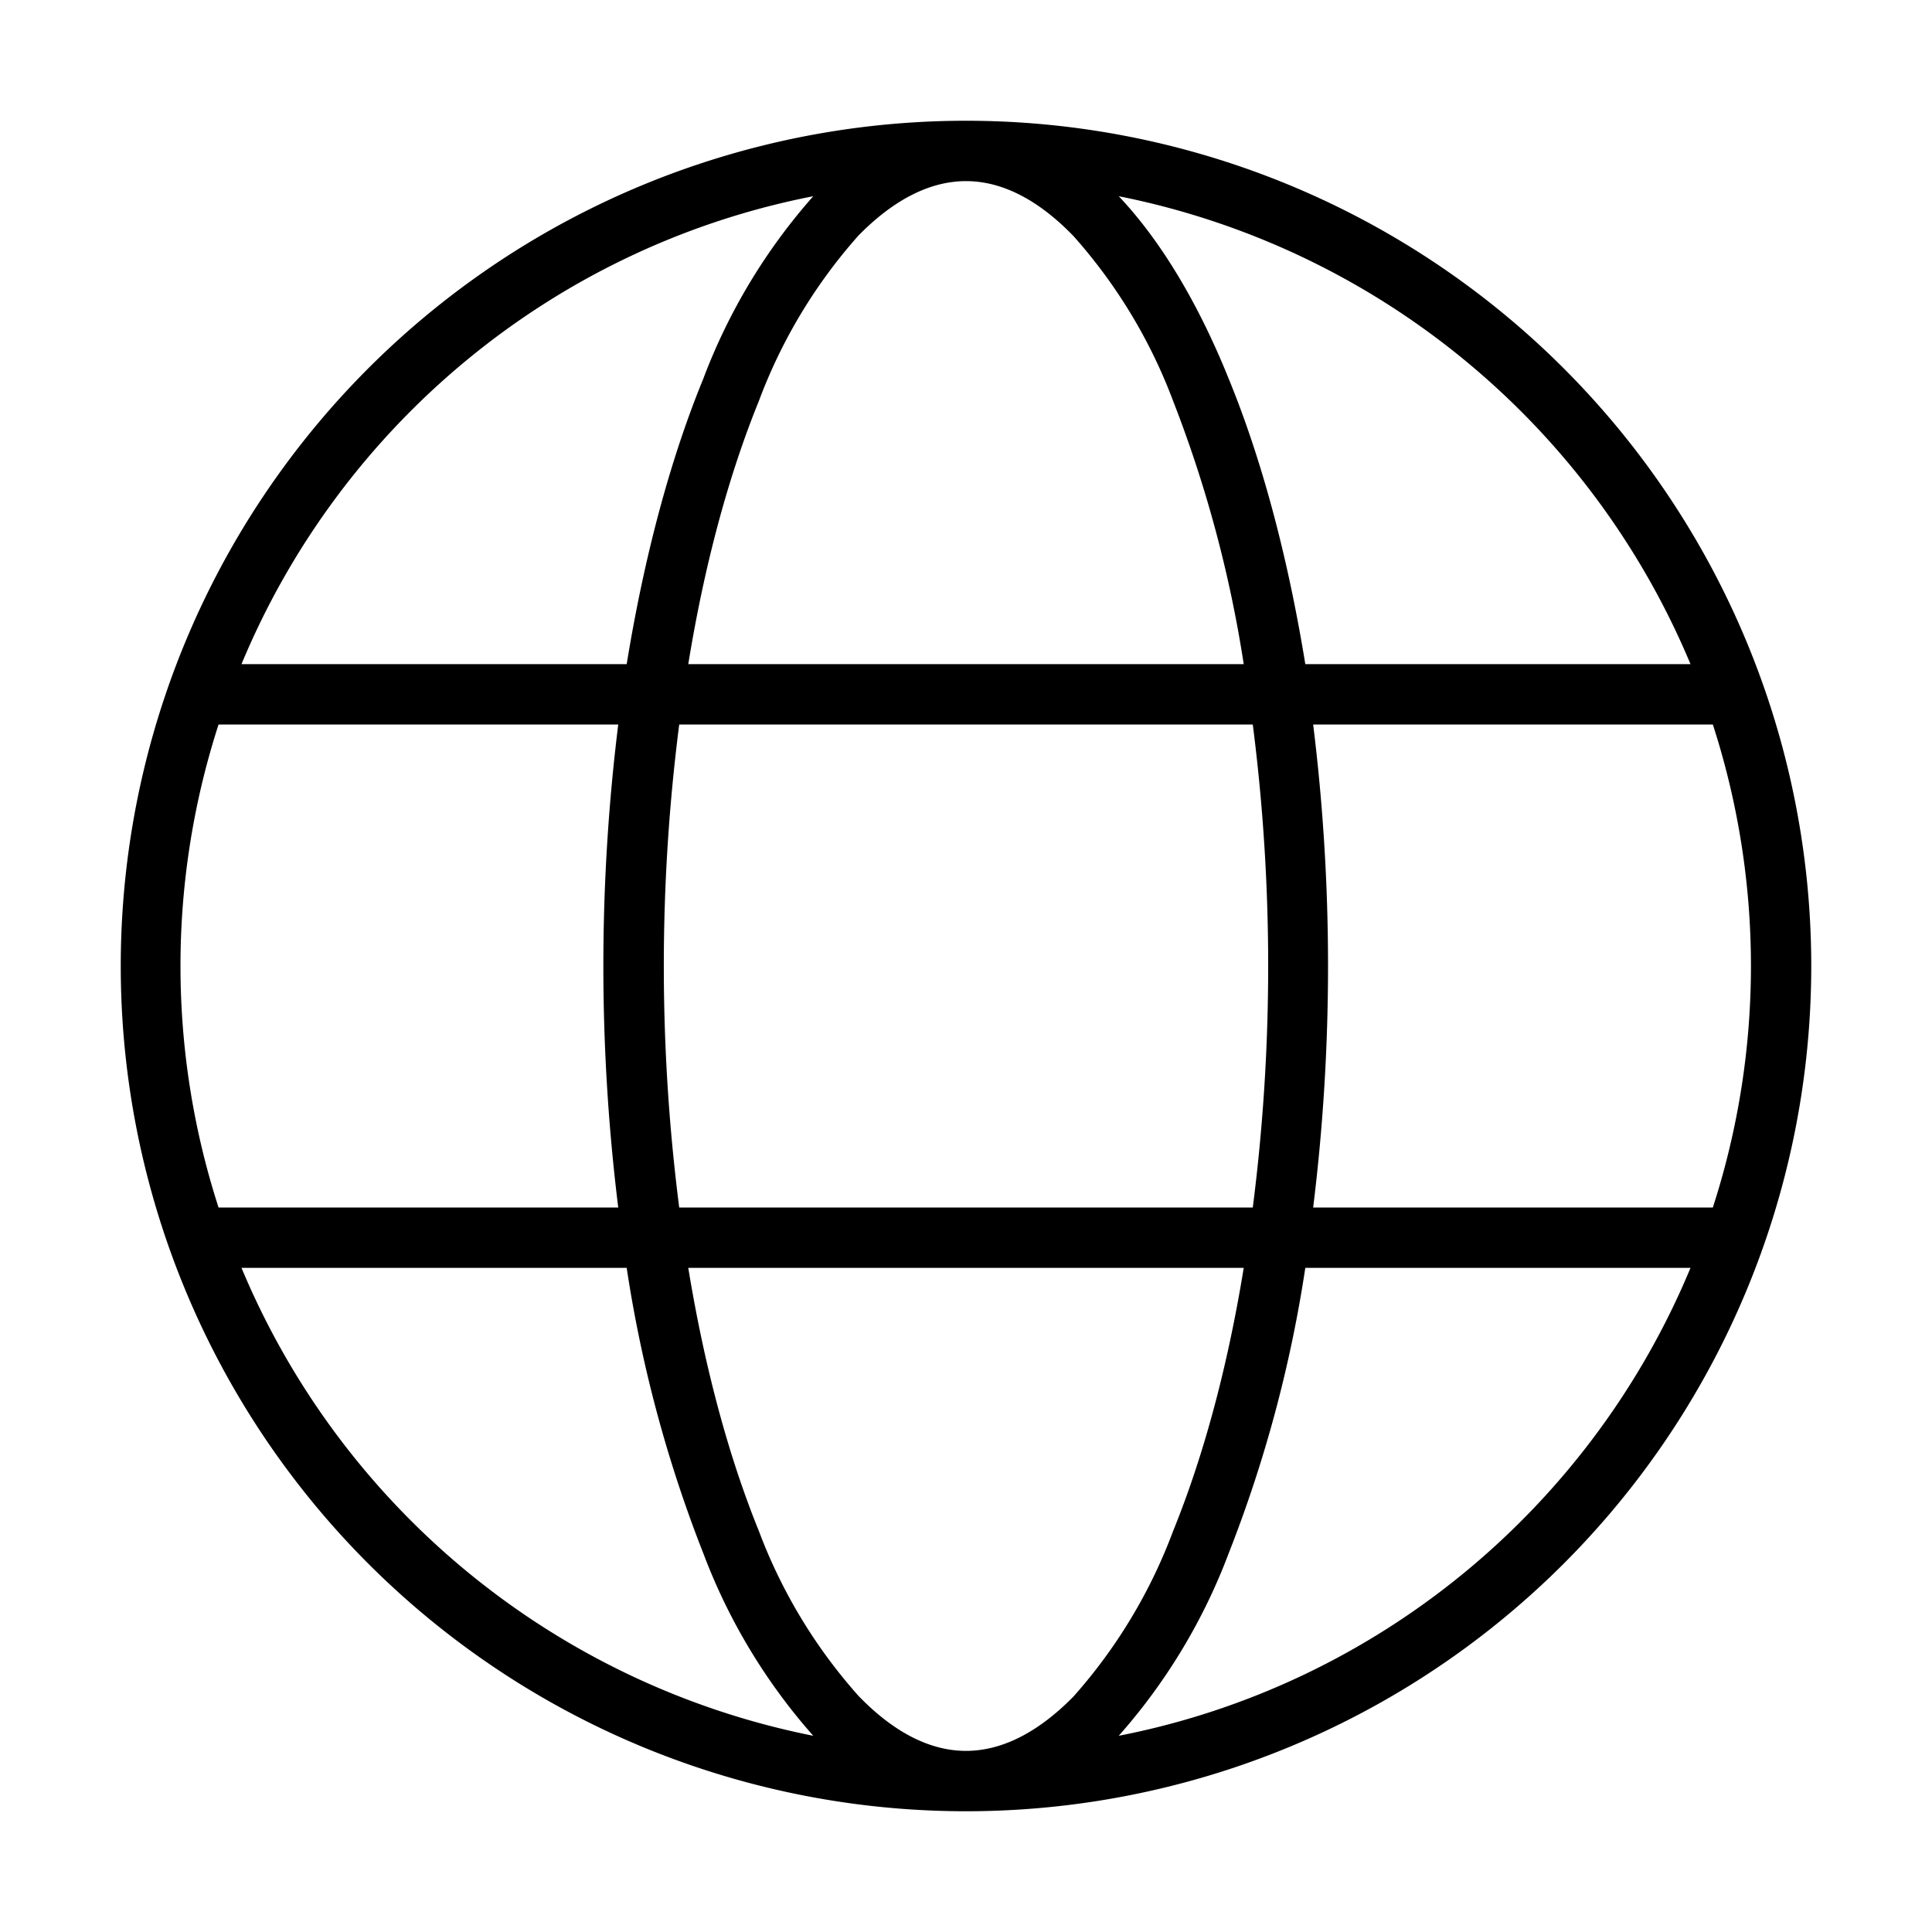
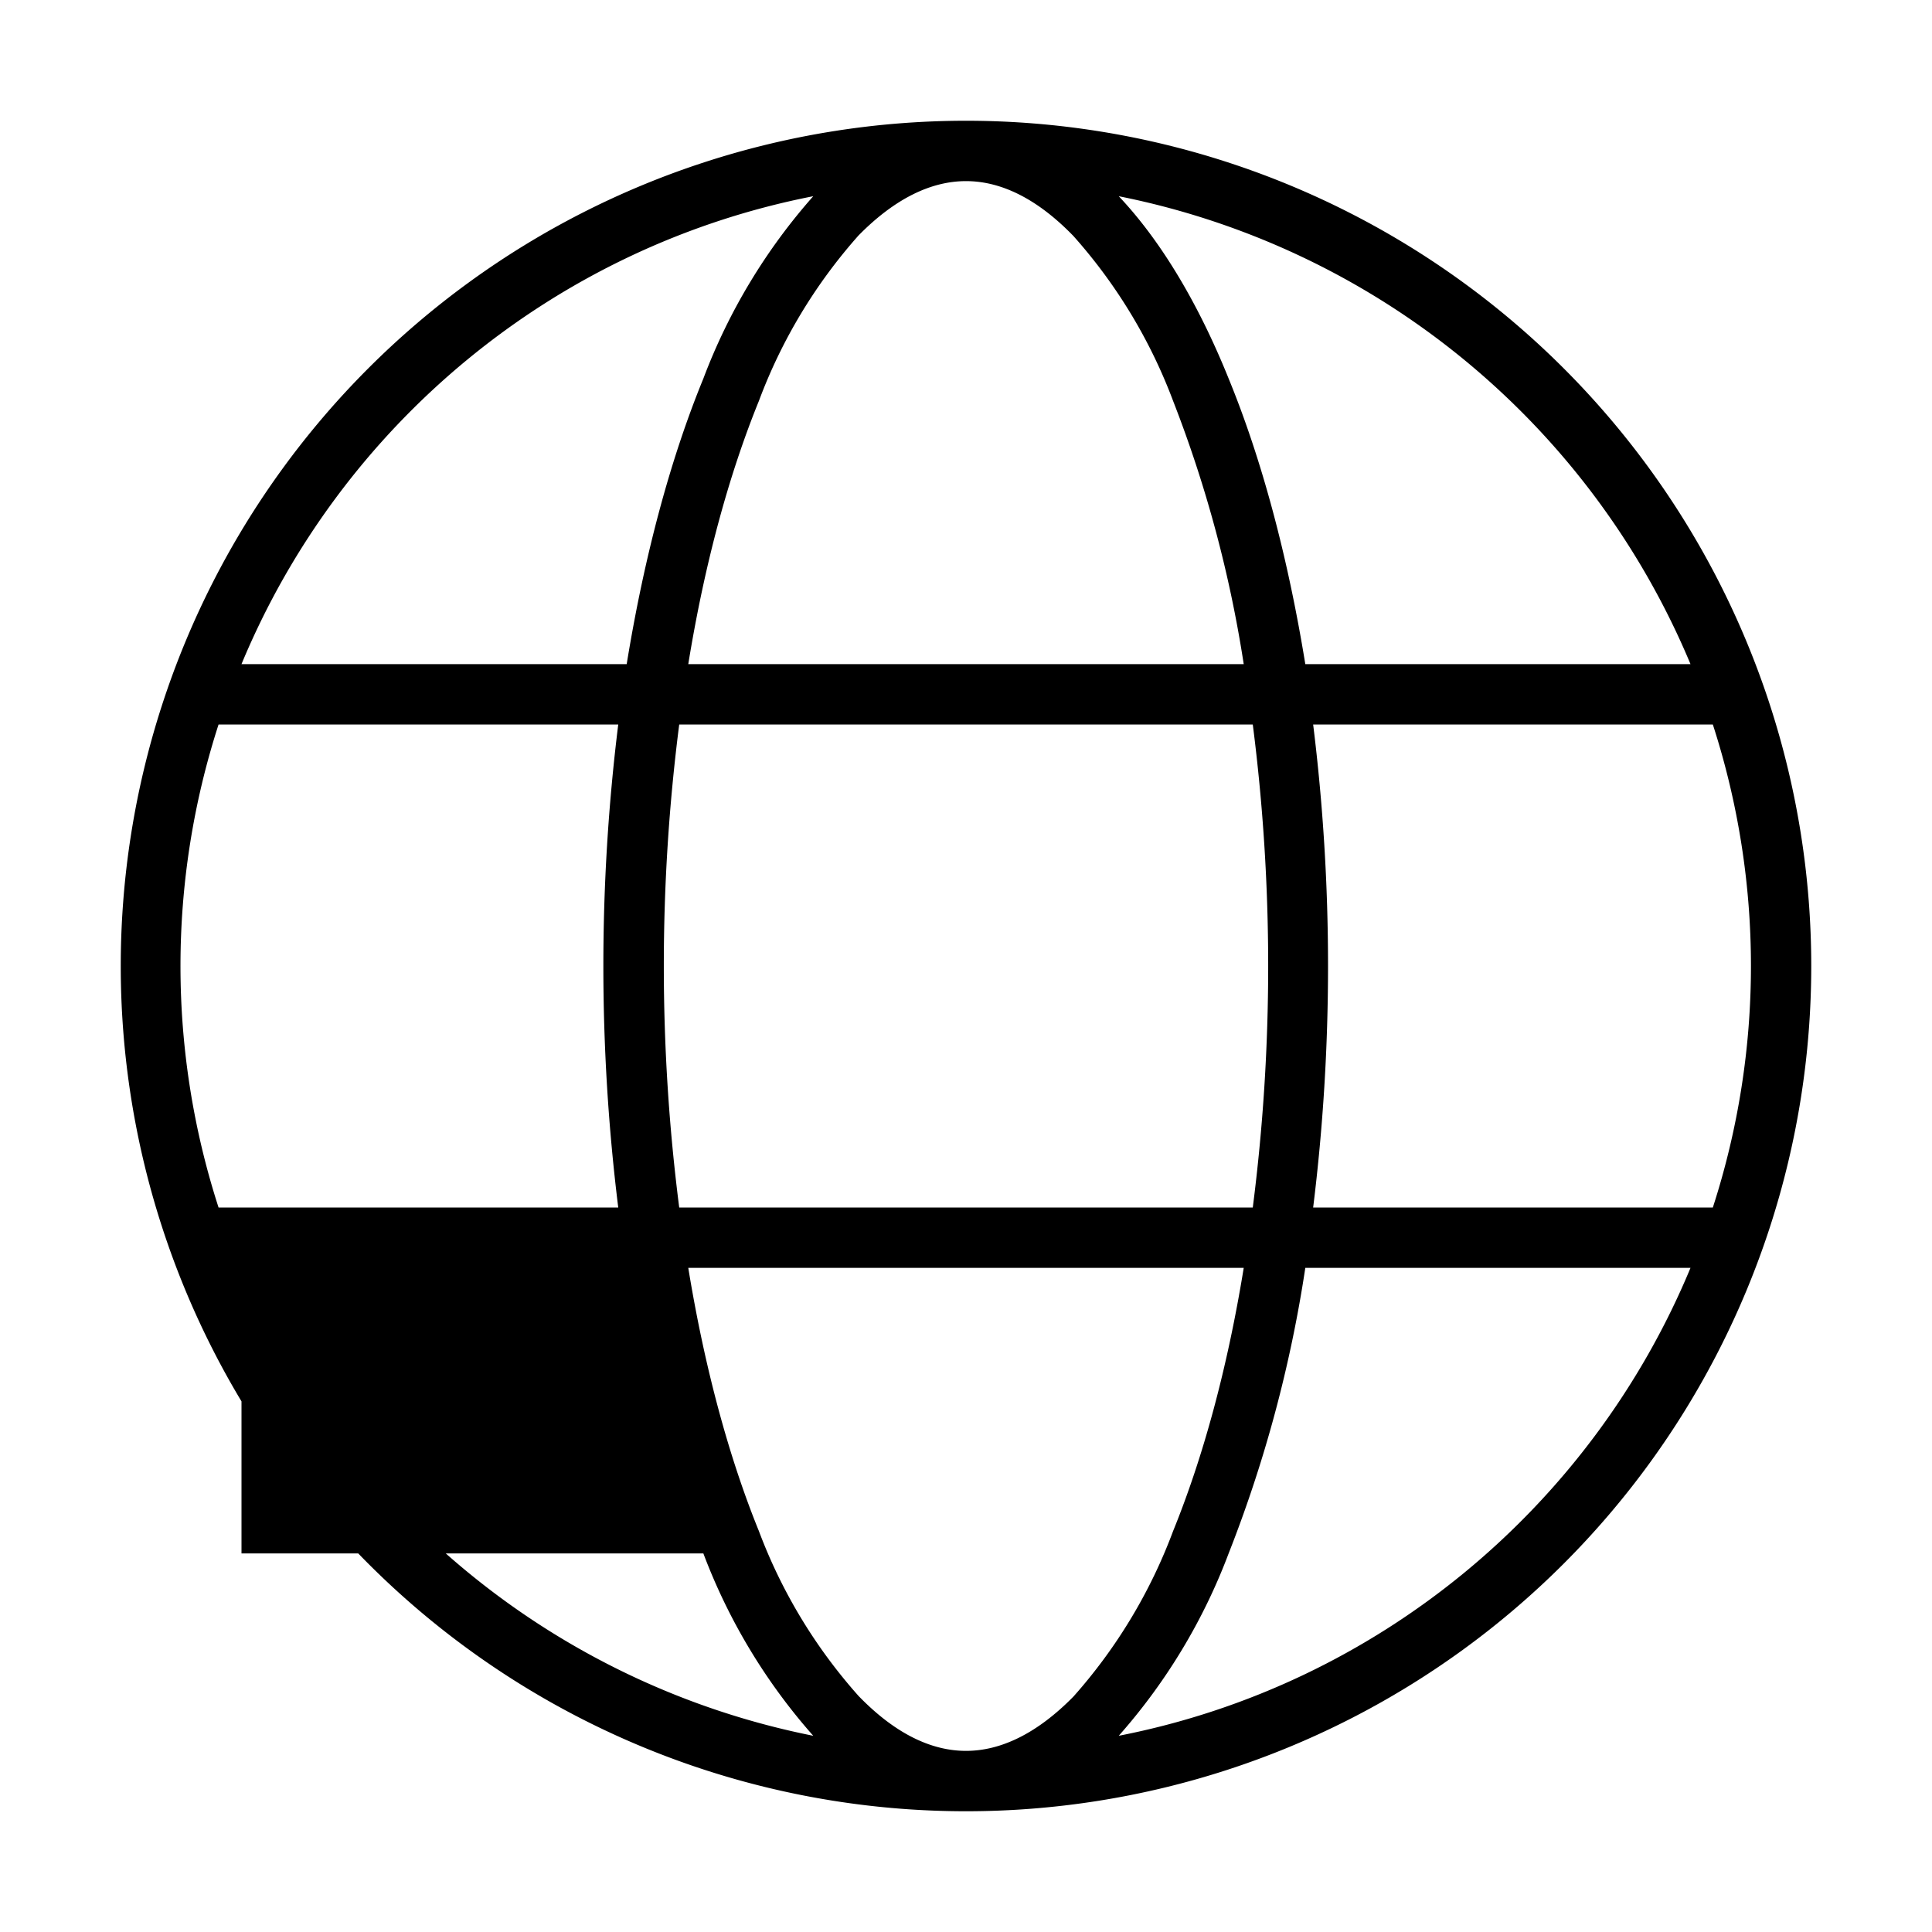
<svg xmlns="http://www.w3.org/2000/svg" width="32" height="32" viewBox="0 0 32 32">
-   <path d="M16 2a14 14 0 1 1 0 28 14 14 0 0 1 0-28Zm-4.6 19c.27 1.65.67 3.13 1.17 4.36a8.69 8.69 0 0 0 1.65 2.73c.6.62 1.2.91 1.78.91.58 0 1.18-.29 1.78-.9a8.69 8.69 0 0 0 1.65-2.74c.5-1.23.9-2.7 1.17-4.36h-9.2ZM4 21a13.02 13.02 0 0 0 9.47 7.75 9.73 9.73 0 0 1-1.82-3.02A21.8 21.8 0 0 1 10.38 21H4Zm17.62 0a21.8 21.8 0 0 1-1.27 4.73 9.73 9.73 0 0 1-1.82 3.02c4.3-.84 7.83-3.8 9.47-7.75h-6.38Zm-18-9a13 13 0 0 0 0 8h6.62a32.59 32.59 0 0 1 0-8H3.63Zm7.63 0a31.49 31.49 0 0 0 0 8h9.5a31.49 31.49 0 0 0 0-8h-9.5Zm10.5 0a32.59 32.59 0 0 1 0 8h6.62a12.99 12.99 0 0 0 0-8h-6.61Zm-8.28-8.75C9.17 4.09 5.64 7.05 4 11h6.38c.29-1.78.72-3.39 1.27-4.73a9.74 9.74 0 0 1 1.82-3.02ZM16 3c-.58 0-1.18.29-1.78.9a8.69 8.69 0 0 0-1.65 2.74c-.5 1.23-.9 2.7-1.17 4.36h9.2a20.62 20.62 0 0 0-1.17-4.36 8.69 8.69 0 0 0-1.65-2.73C17.18 3.29 16.58 3 16 3Zm2.53.25c.7.74 1.32 1.78 1.82 3.02.55 1.34.98 2.95 1.27 4.73H28a13.02 13.02 0 0 0-9.47-7.75Z" />
+   <path d="M16 2a14 14 0 1 1 0 28 14 14 0 0 1 0-28Zm-4.6 19c.27 1.65.67 3.13 1.17 4.36a8.69 8.69 0 0 0 1.65 2.73c.6.62 1.2.91 1.78.91.58 0 1.18-.29 1.78-.9a8.69 8.69 0 0 0 1.65-2.74c.5-1.23.9-2.7 1.17-4.36h-9.2ZM4 21a13.02 13.02 0 0 0 9.47 7.75 9.73 9.73 0 0 1-1.82-3.02H4Zm17.62 0a21.8 21.8 0 0 1-1.27 4.73 9.73 9.73 0 0 1-1.82 3.02c4.3-.84 7.83-3.8 9.47-7.75h-6.38Zm-18-9a13 13 0 0 0 0 8h6.62a32.59 32.59 0 0 1 0-8H3.63Zm7.63 0a31.49 31.49 0 0 0 0 8h9.5a31.49 31.49 0 0 0 0-8h-9.5Zm10.5 0a32.59 32.59 0 0 1 0 8h6.62a12.99 12.99 0 0 0 0-8h-6.61Zm-8.28-8.75C9.17 4.09 5.64 7.05 4 11h6.38c.29-1.78.72-3.39 1.27-4.73a9.74 9.74 0 0 1 1.82-3.02ZM16 3c-.58 0-1.18.29-1.78.9a8.69 8.69 0 0 0-1.65 2.74c-.5 1.23-.9 2.7-1.17 4.36h9.2a20.62 20.62 0 0 0-1.17-4.36 8.69 8.69 0 0 0-1.65-2.73C17.18 3.29 16.58 3 16 3Zm2.53.25c.7.74 1.32 1.78 1.82 3.02.55 1.34.98 2.95 1.27 4.73H28a13.02 13.02 0 0 0-9.47-7.75Z" />
</svg>